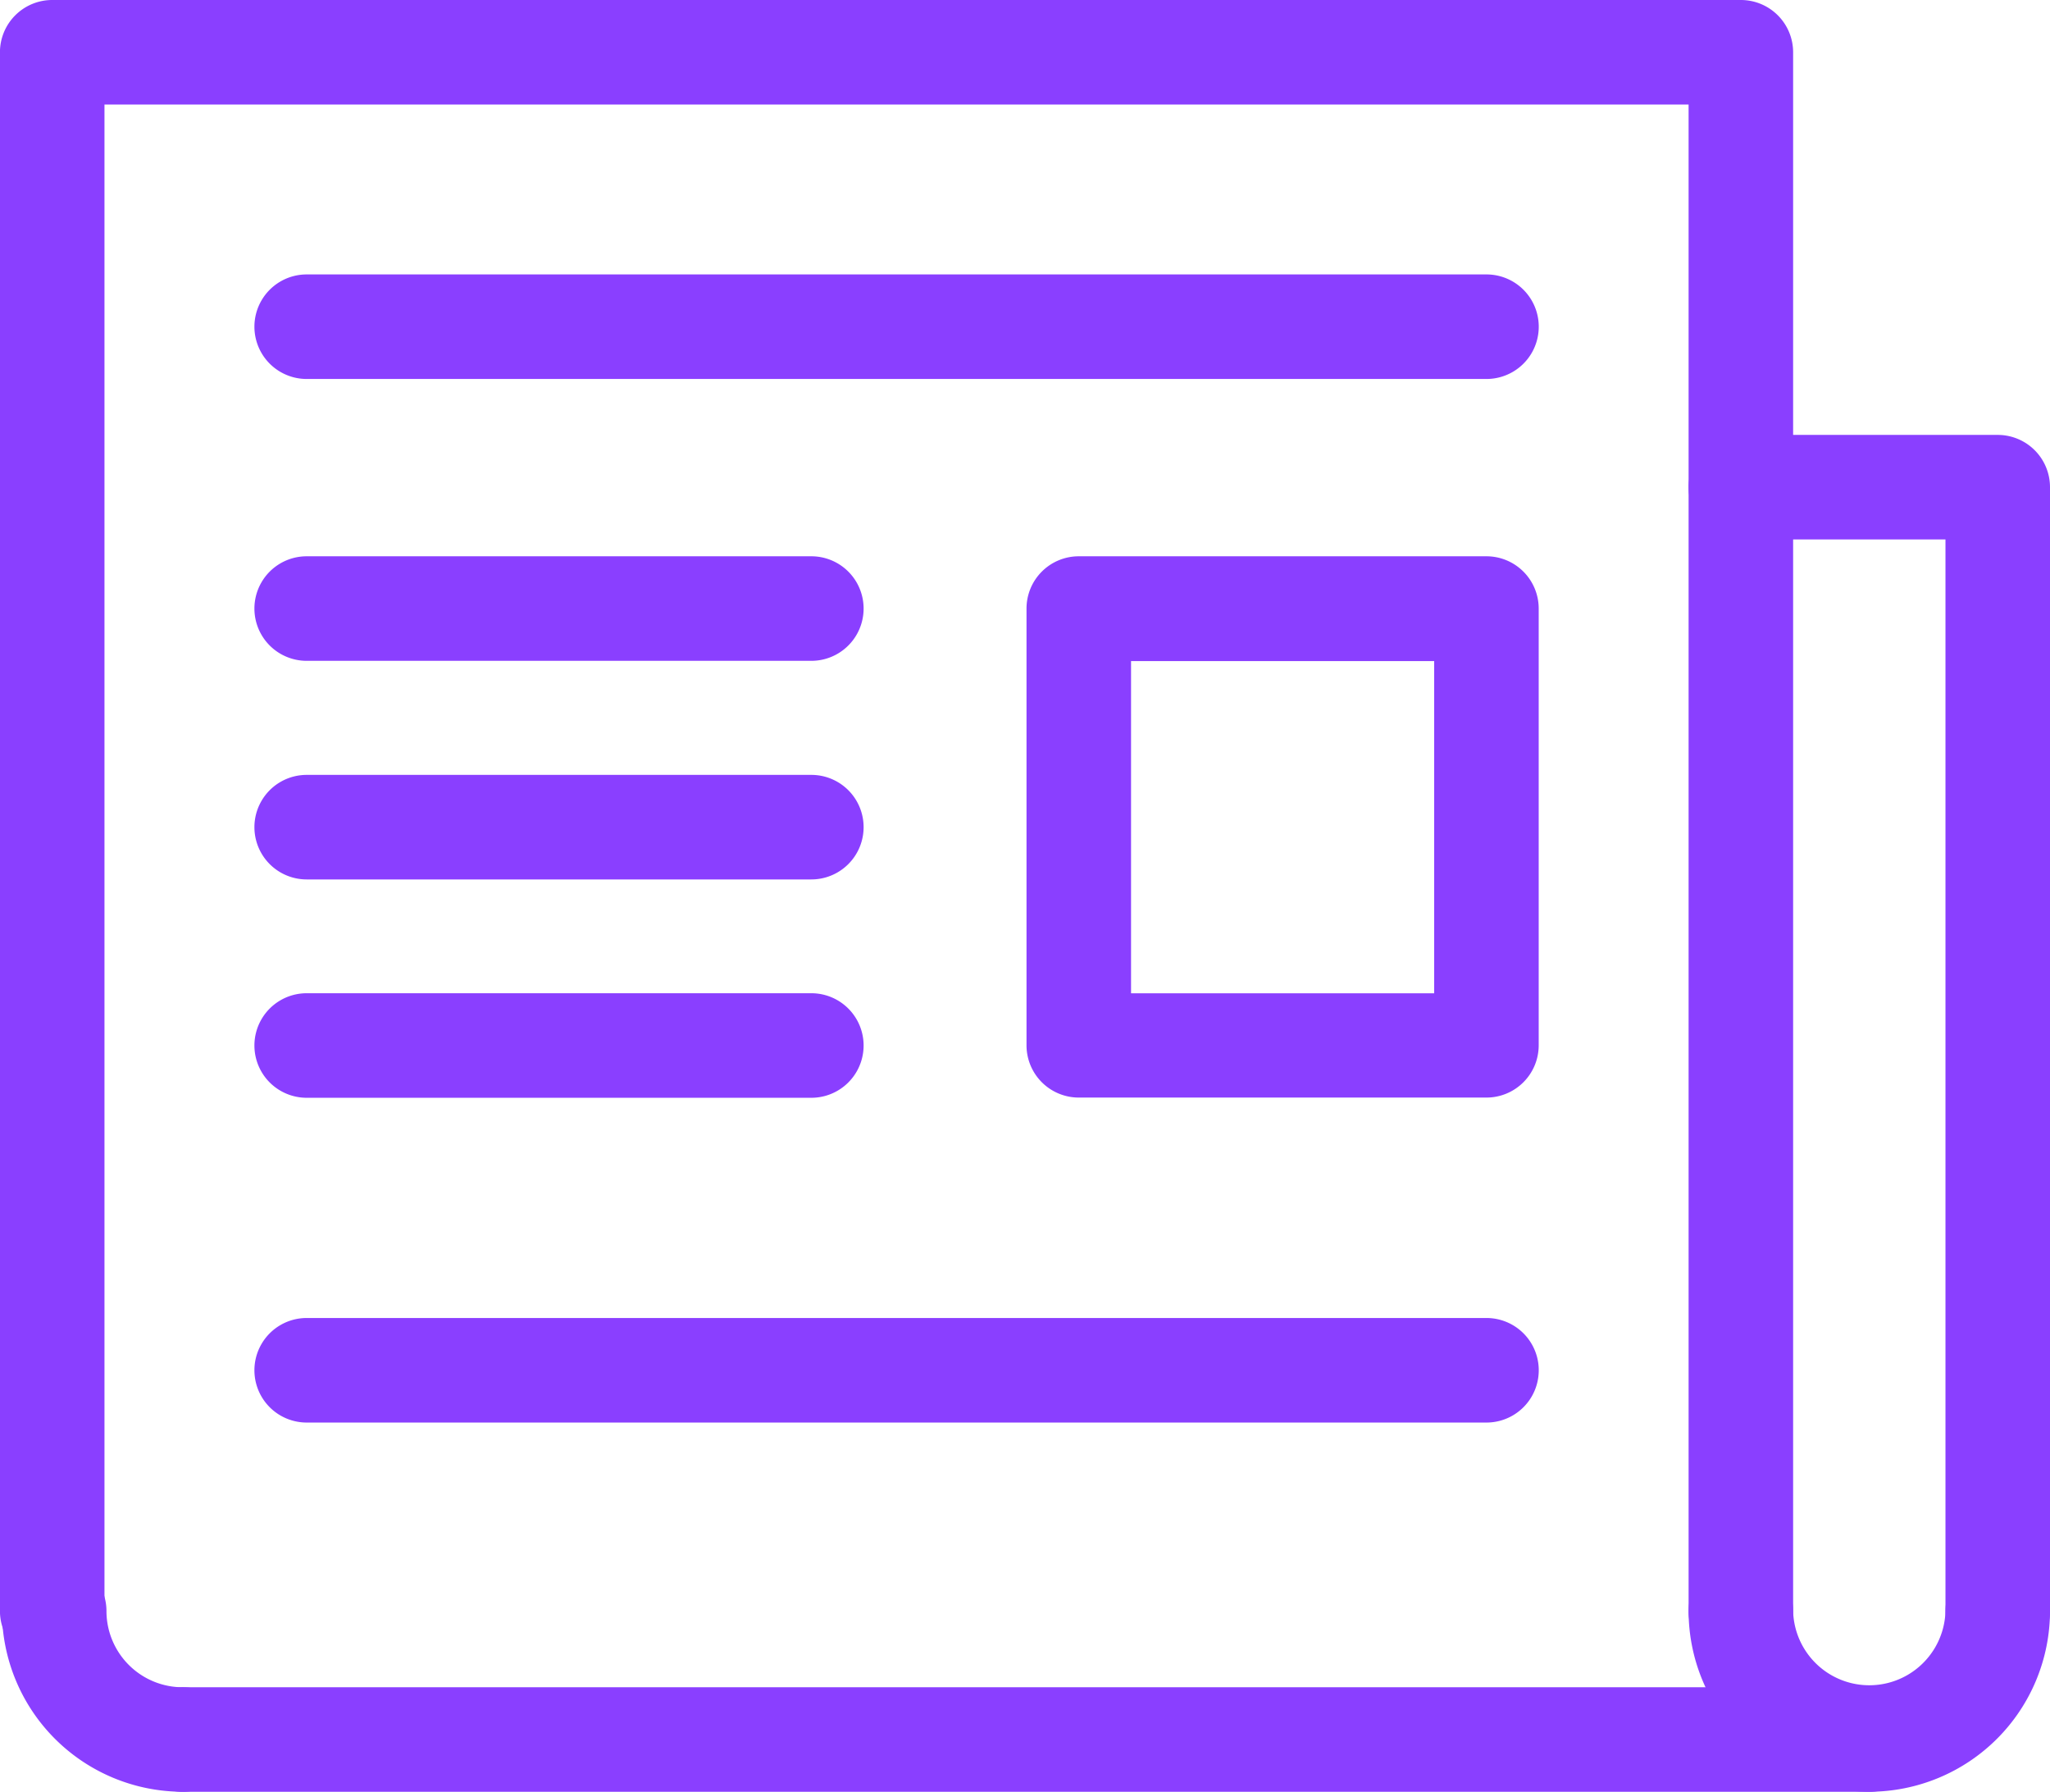
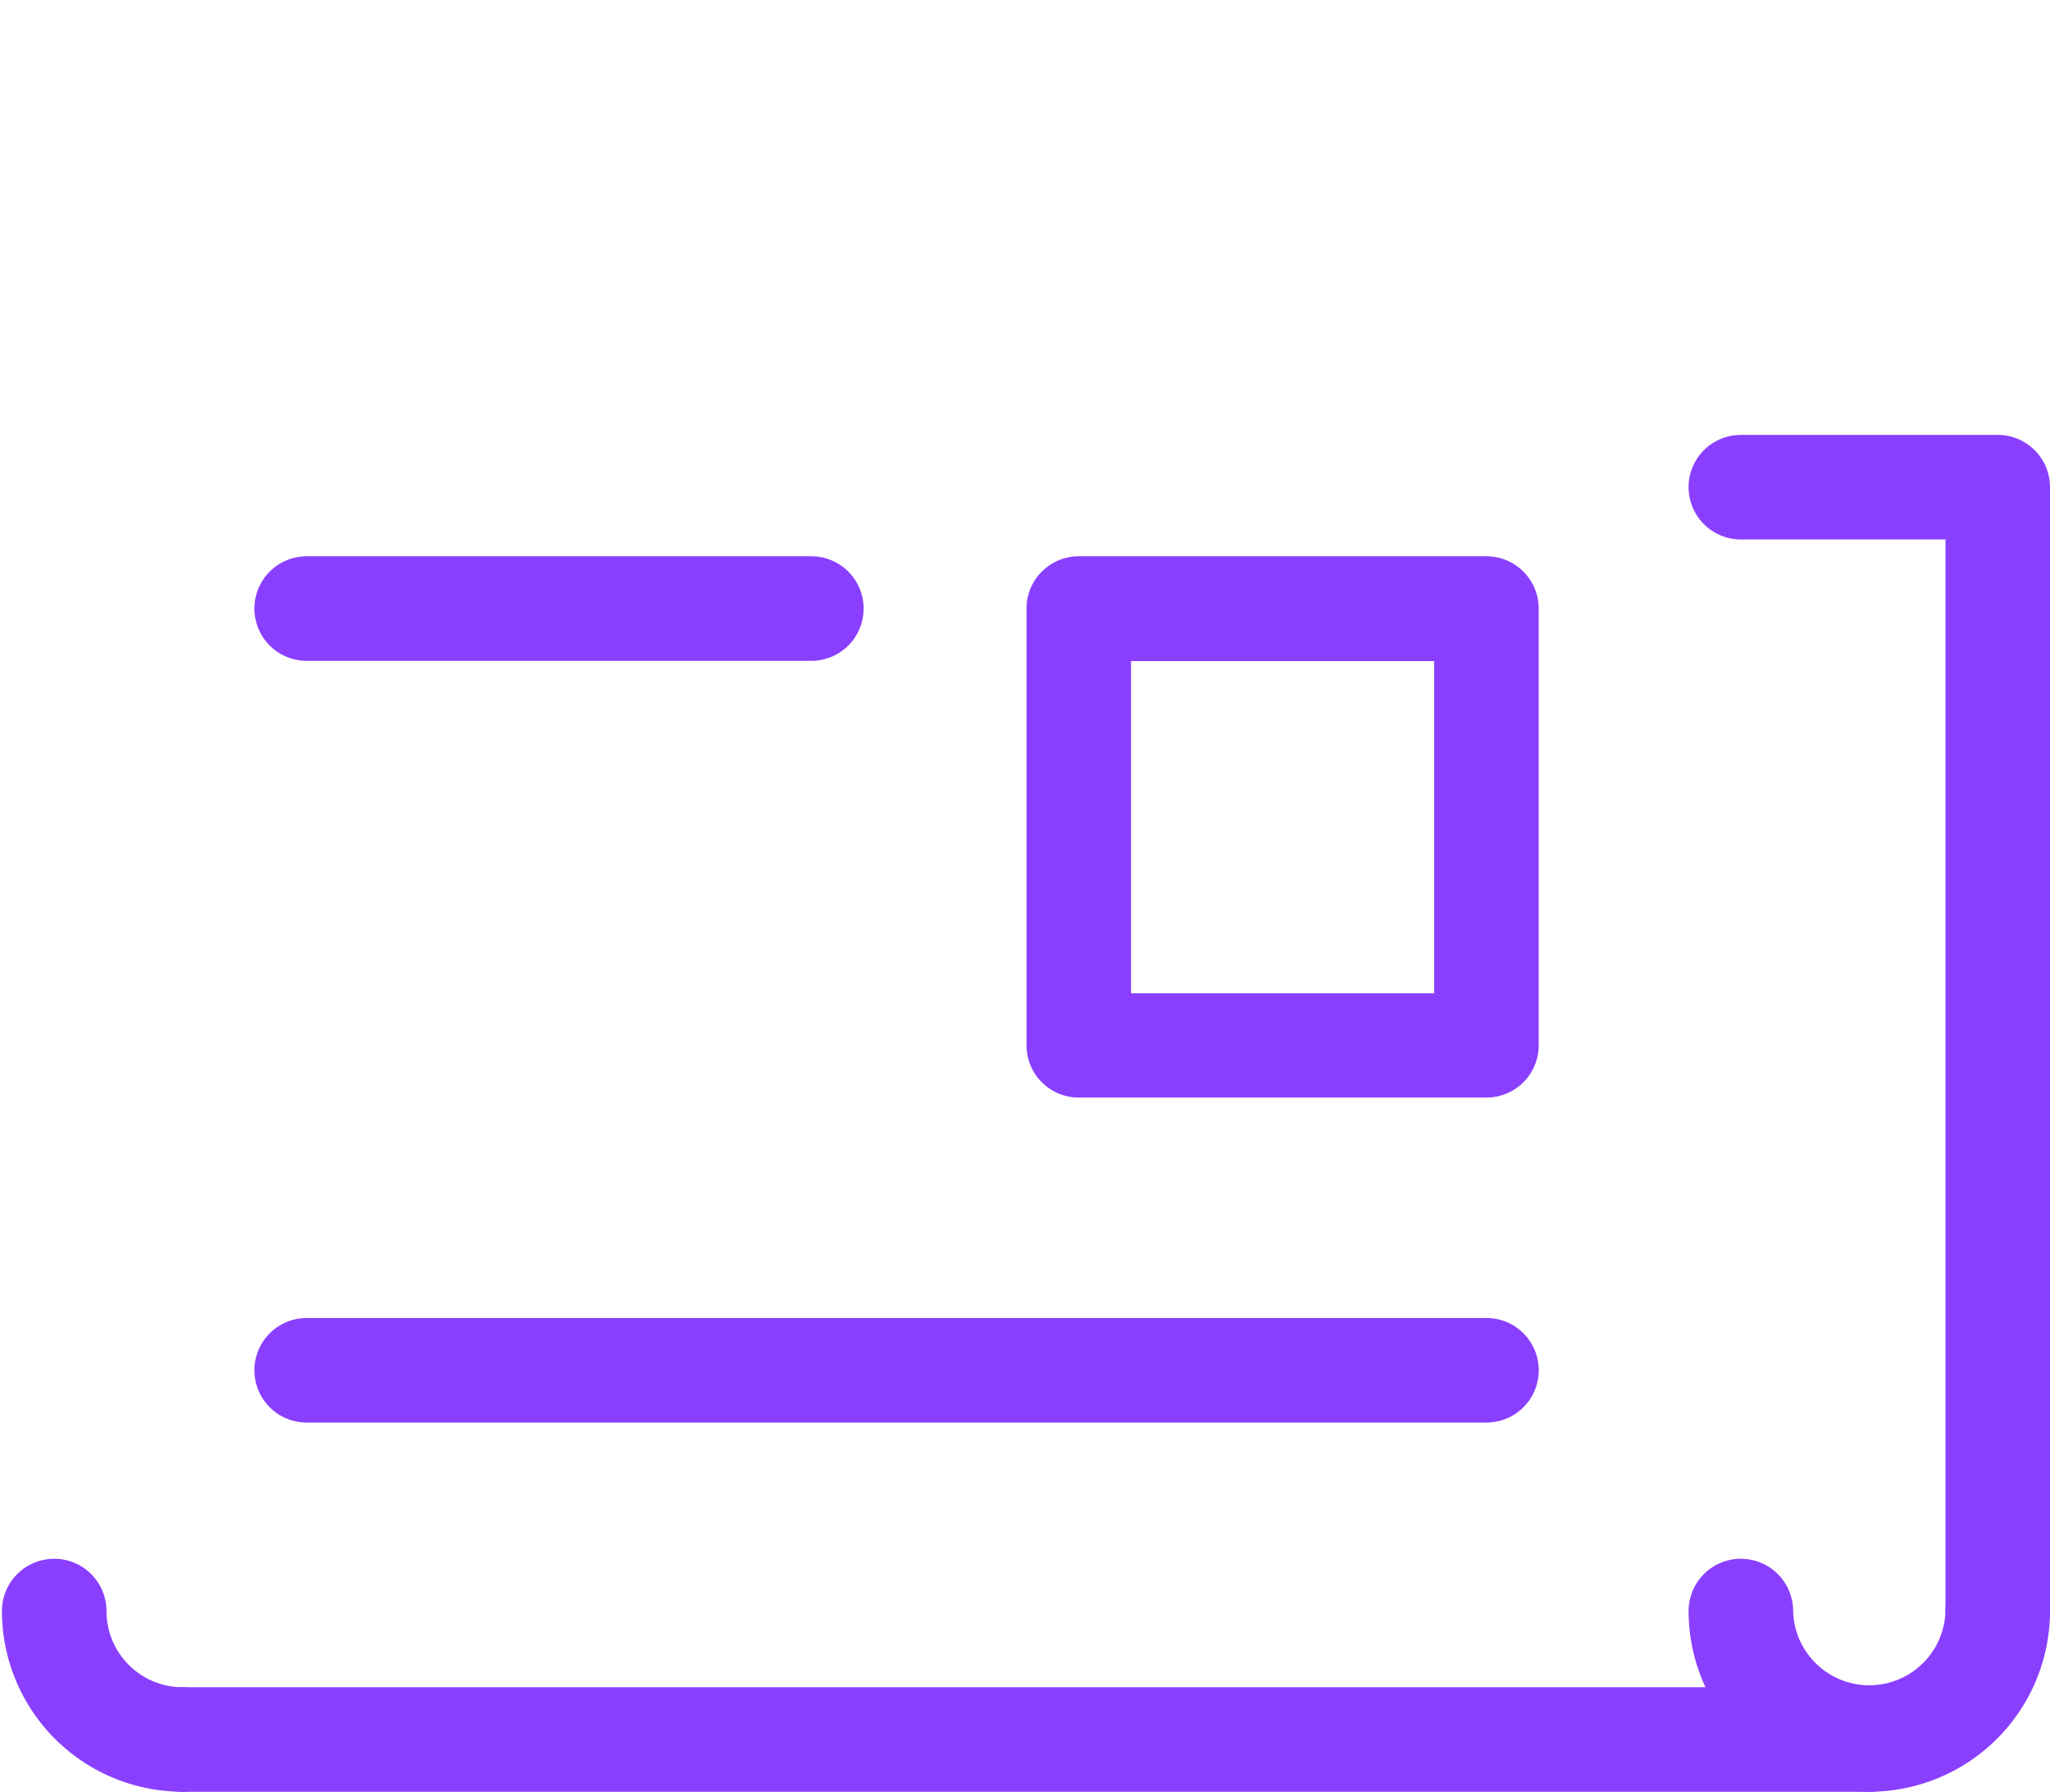
<svg xmlns="http://www.w3.org/2000/svg" width="39.224" height="34.277" viewBox="0 0 39.224 34.277">
  <g id="Group_4571" data-name="Group 4571" transform="translate(0 0)">
    <path id="Path_3212" data-name="Path 3212" d="M533.09,1080.392a3.461,3.461,0,0,1-3.457-3.457,1,1,0,1,1,2,0,1.458,1.458,0,0,0,2.915,0,1,1,0,1,1,2,0A3.461,3.461,0,0,1,533.09,1080.392Z" transform="translate(-497.324 -1046.115)" fill="#8a3fff" />
    <path id="Path_3213" data-name="Path 3213" d="M1366.016,1080.392a3.461,3.461,0,0,1-3.458-3.457,1,1,0,1,1,2,0,1.459,1.459,0,0,0,1.458,1.458,1,1,0,0,1,0,2Z" transform="translate(-1362.521 -1046.115)" fill="#8a3fff" />
-     <path id="Path_3214" data-name="Path 3214" d="M680.822,392.588a1,1,0,0,1-1-1v-28.82h-30.31v28.82a1,1,0,1,1-2,0v-29.82a1,1,0,0,1,1-1h32.31a1,1,0,0,1,1,1v29.82A1,1,0,0,1,680.822,392.588Z" transform="translate(-647.513 -360.768)" fill="#8a3fff" />
    <path id="Path_3215" data-name="Path 3215" d="M621.845,1136.876H589.573a1,1,0,1,1,0-2h32.272a1,1,0,1,1,0,2Z" transform="translate(-586.078 -1102.598)" fill="#8a3fff" />
    <path id="Path_3216" data-name="Path 3216" d="M535.548,583.845a1,1,0,0,1-1-1v-20.5h-3.915a1,1,0,0,1,0-2h4.915a1,1,0,0,1,1,1v21.5A1,1,0,0,1,535.548,583.845Z" transform="translate(-497.324 -552.025)" fill="#8a3fff" />
    <path id="Path_3217" data-name="Path 3217" d="M774.061,625.46V617.1a1,1,0,0,0-1-1h-7.8a1,1,0,0,0-1,1v8.355a1,1,0,0,0,1,1h7.8A1,1,0,0,0,774.061,625.46Zm-7.8-7.355h5.8v6.355h-5.8Z" transform="translate(-744.62 -605.458)" fill="#8a3fff" />
-     <path id="Path_3218" data-name="Path 3218" d="M787.836,488.667H765.262a1,1,0,1,1,0-2h22.574a1,1,0,0,1,0,2Z" transform="translate(-759.394 -481.417)" fill="#8a3fff" />
    <path id="Path_3219" data-name="Path 3219" d="M787.836,967.473H765.262a1,1,0,1,1,0-2h22.574a1,1,0,0,1,0,2Z" transform="translate(-759.394 -940.259)" fill="#8a3fff" />
    <path id="Path_3220" data-name="Path 3220" d="M1084.732,618.1h-9.656a1,1,0,1,1,0-2h9.656a1,1,0,0,1,0,2Z" transform="translate(-1069.208 -605.458)" fill="#8a3fff" />
-     <path id="Path_3221" data-name="Path 3221" d="M1084.732,718.292h-9.656a1,1,0,1,1,0-2h9.656a1,1,0,0,1,0,2Z" transform="translate(-1069.208 -701.468)" fill="#8a3fff" />
-     <path id="Path_3222" data-name="Path 3222" d="M1084.732,818.478h-9.656a1,1,0,1,1,0-2h9.656a1,1,0,0,1,0,2Z" transform="translate(-1069.208 -797.477)" fill="#8a3fff" />
  </g>
</svg>